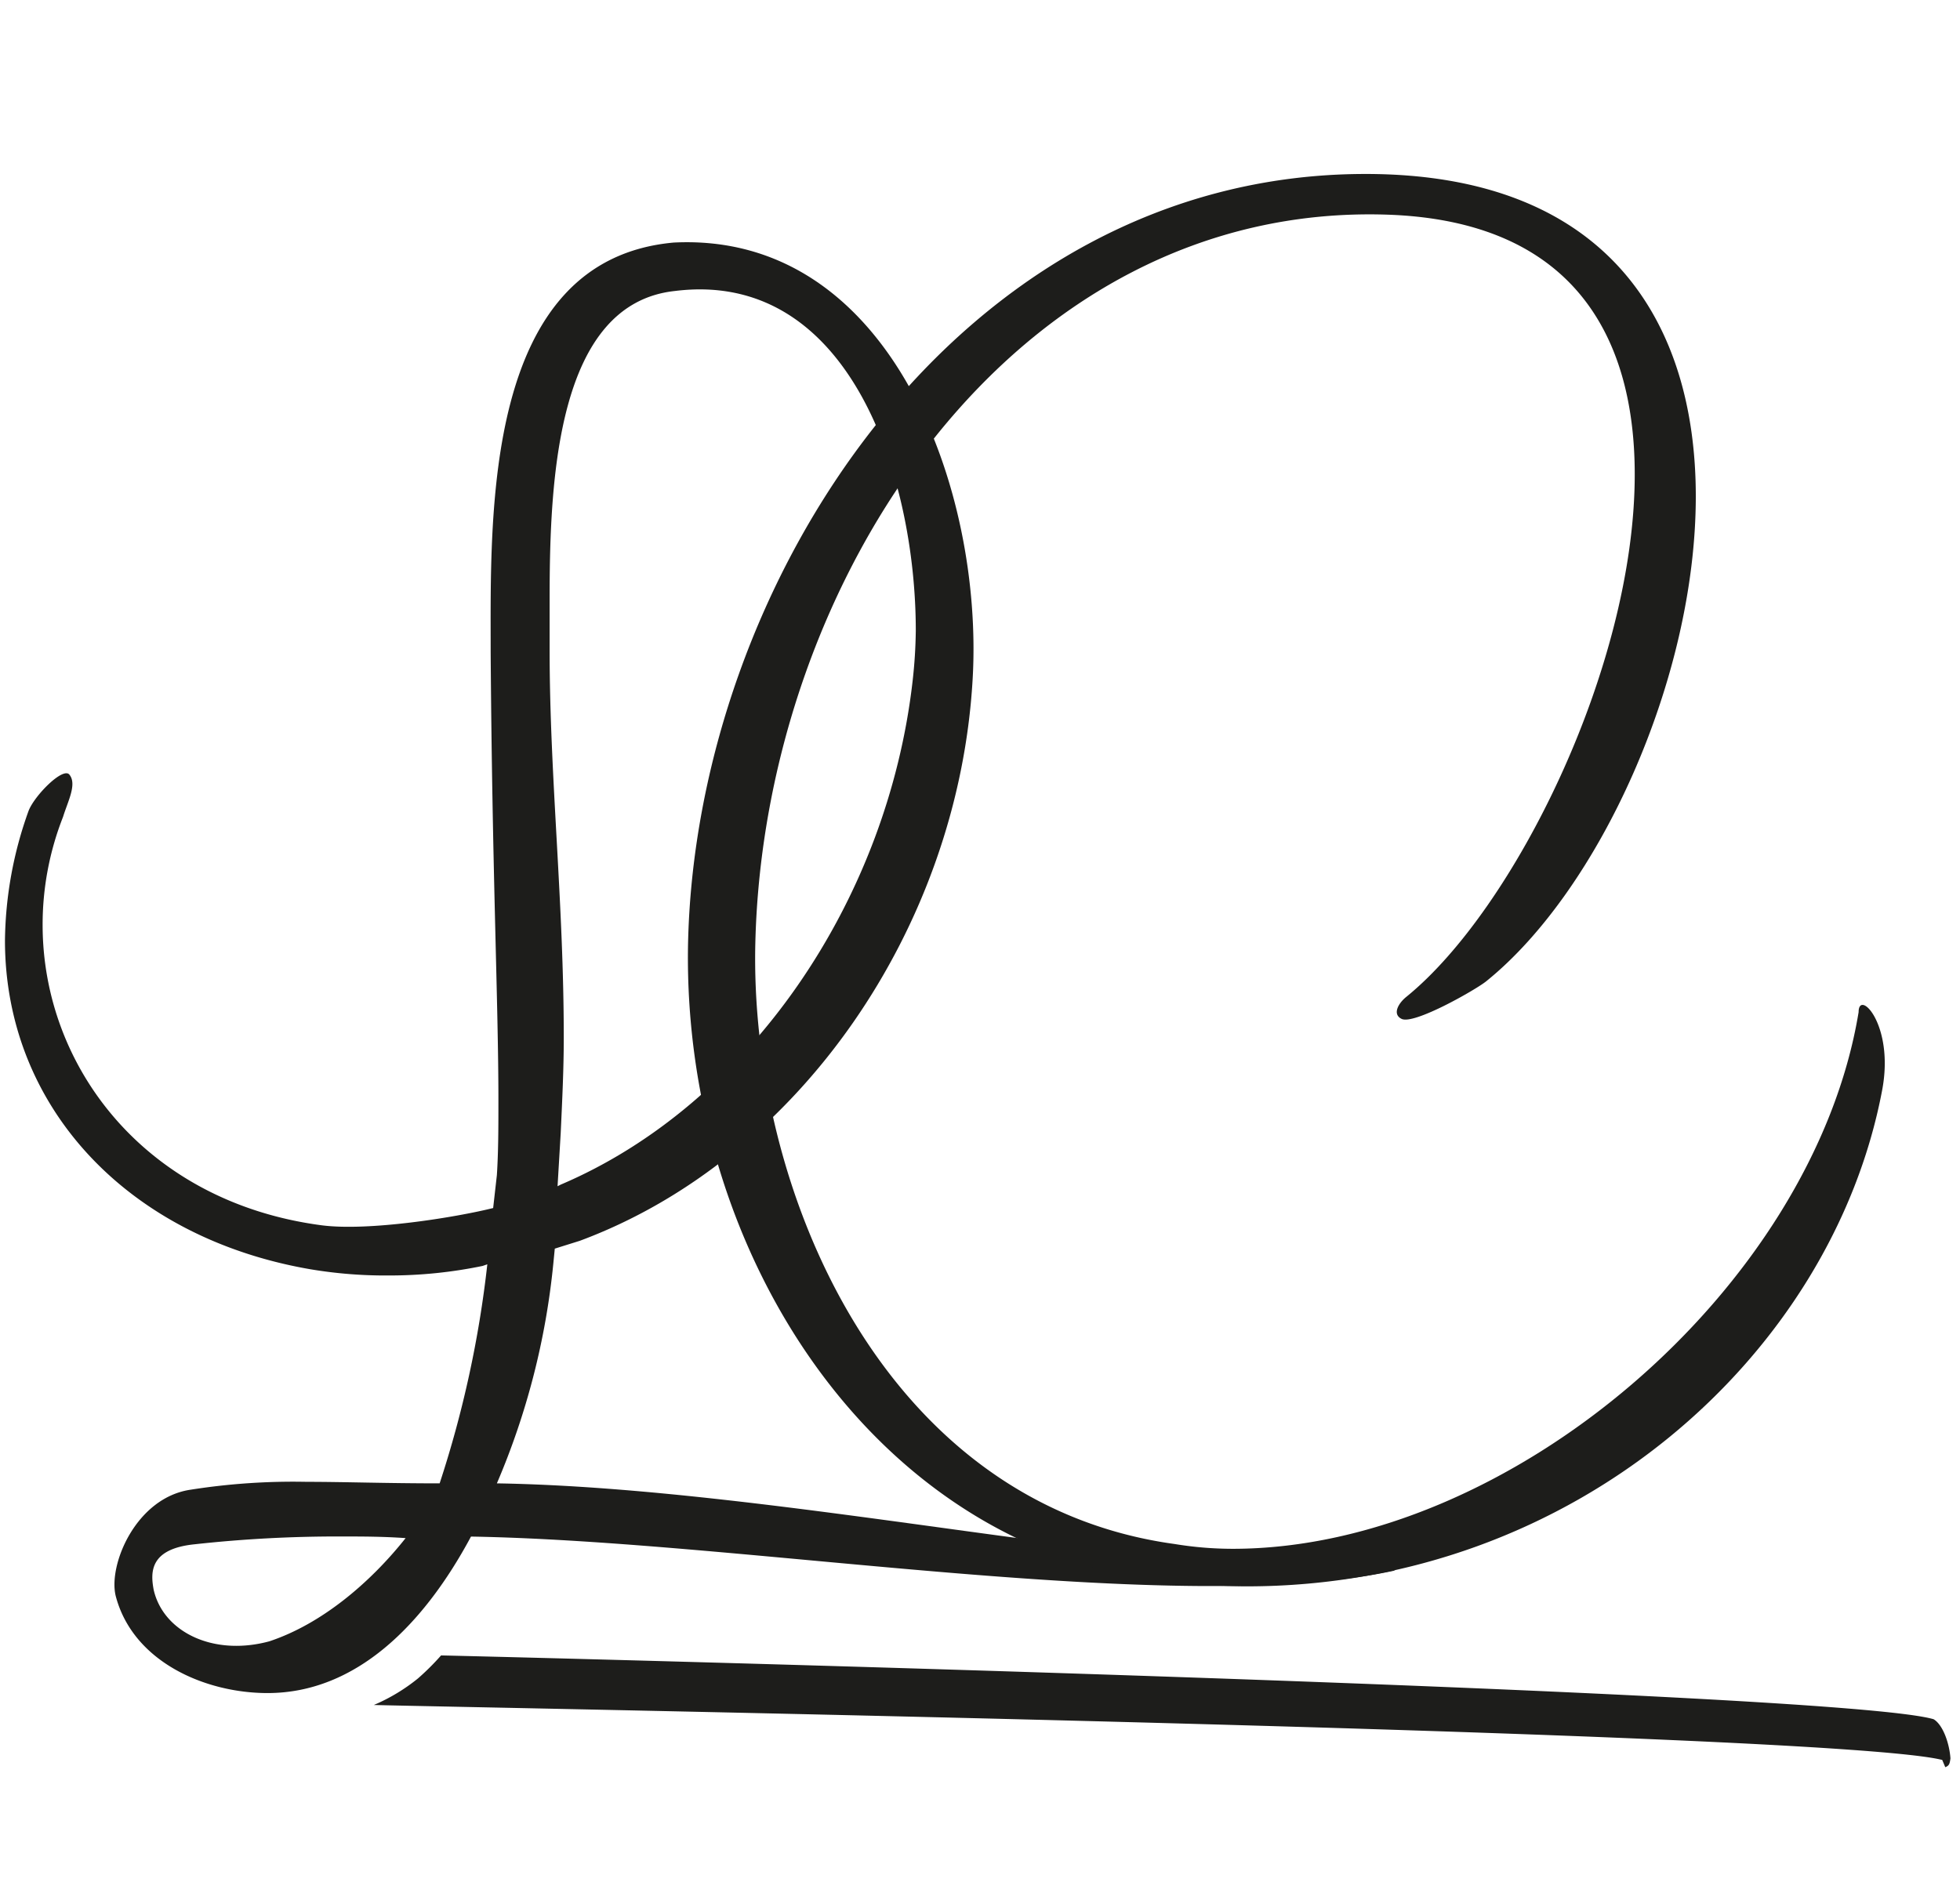
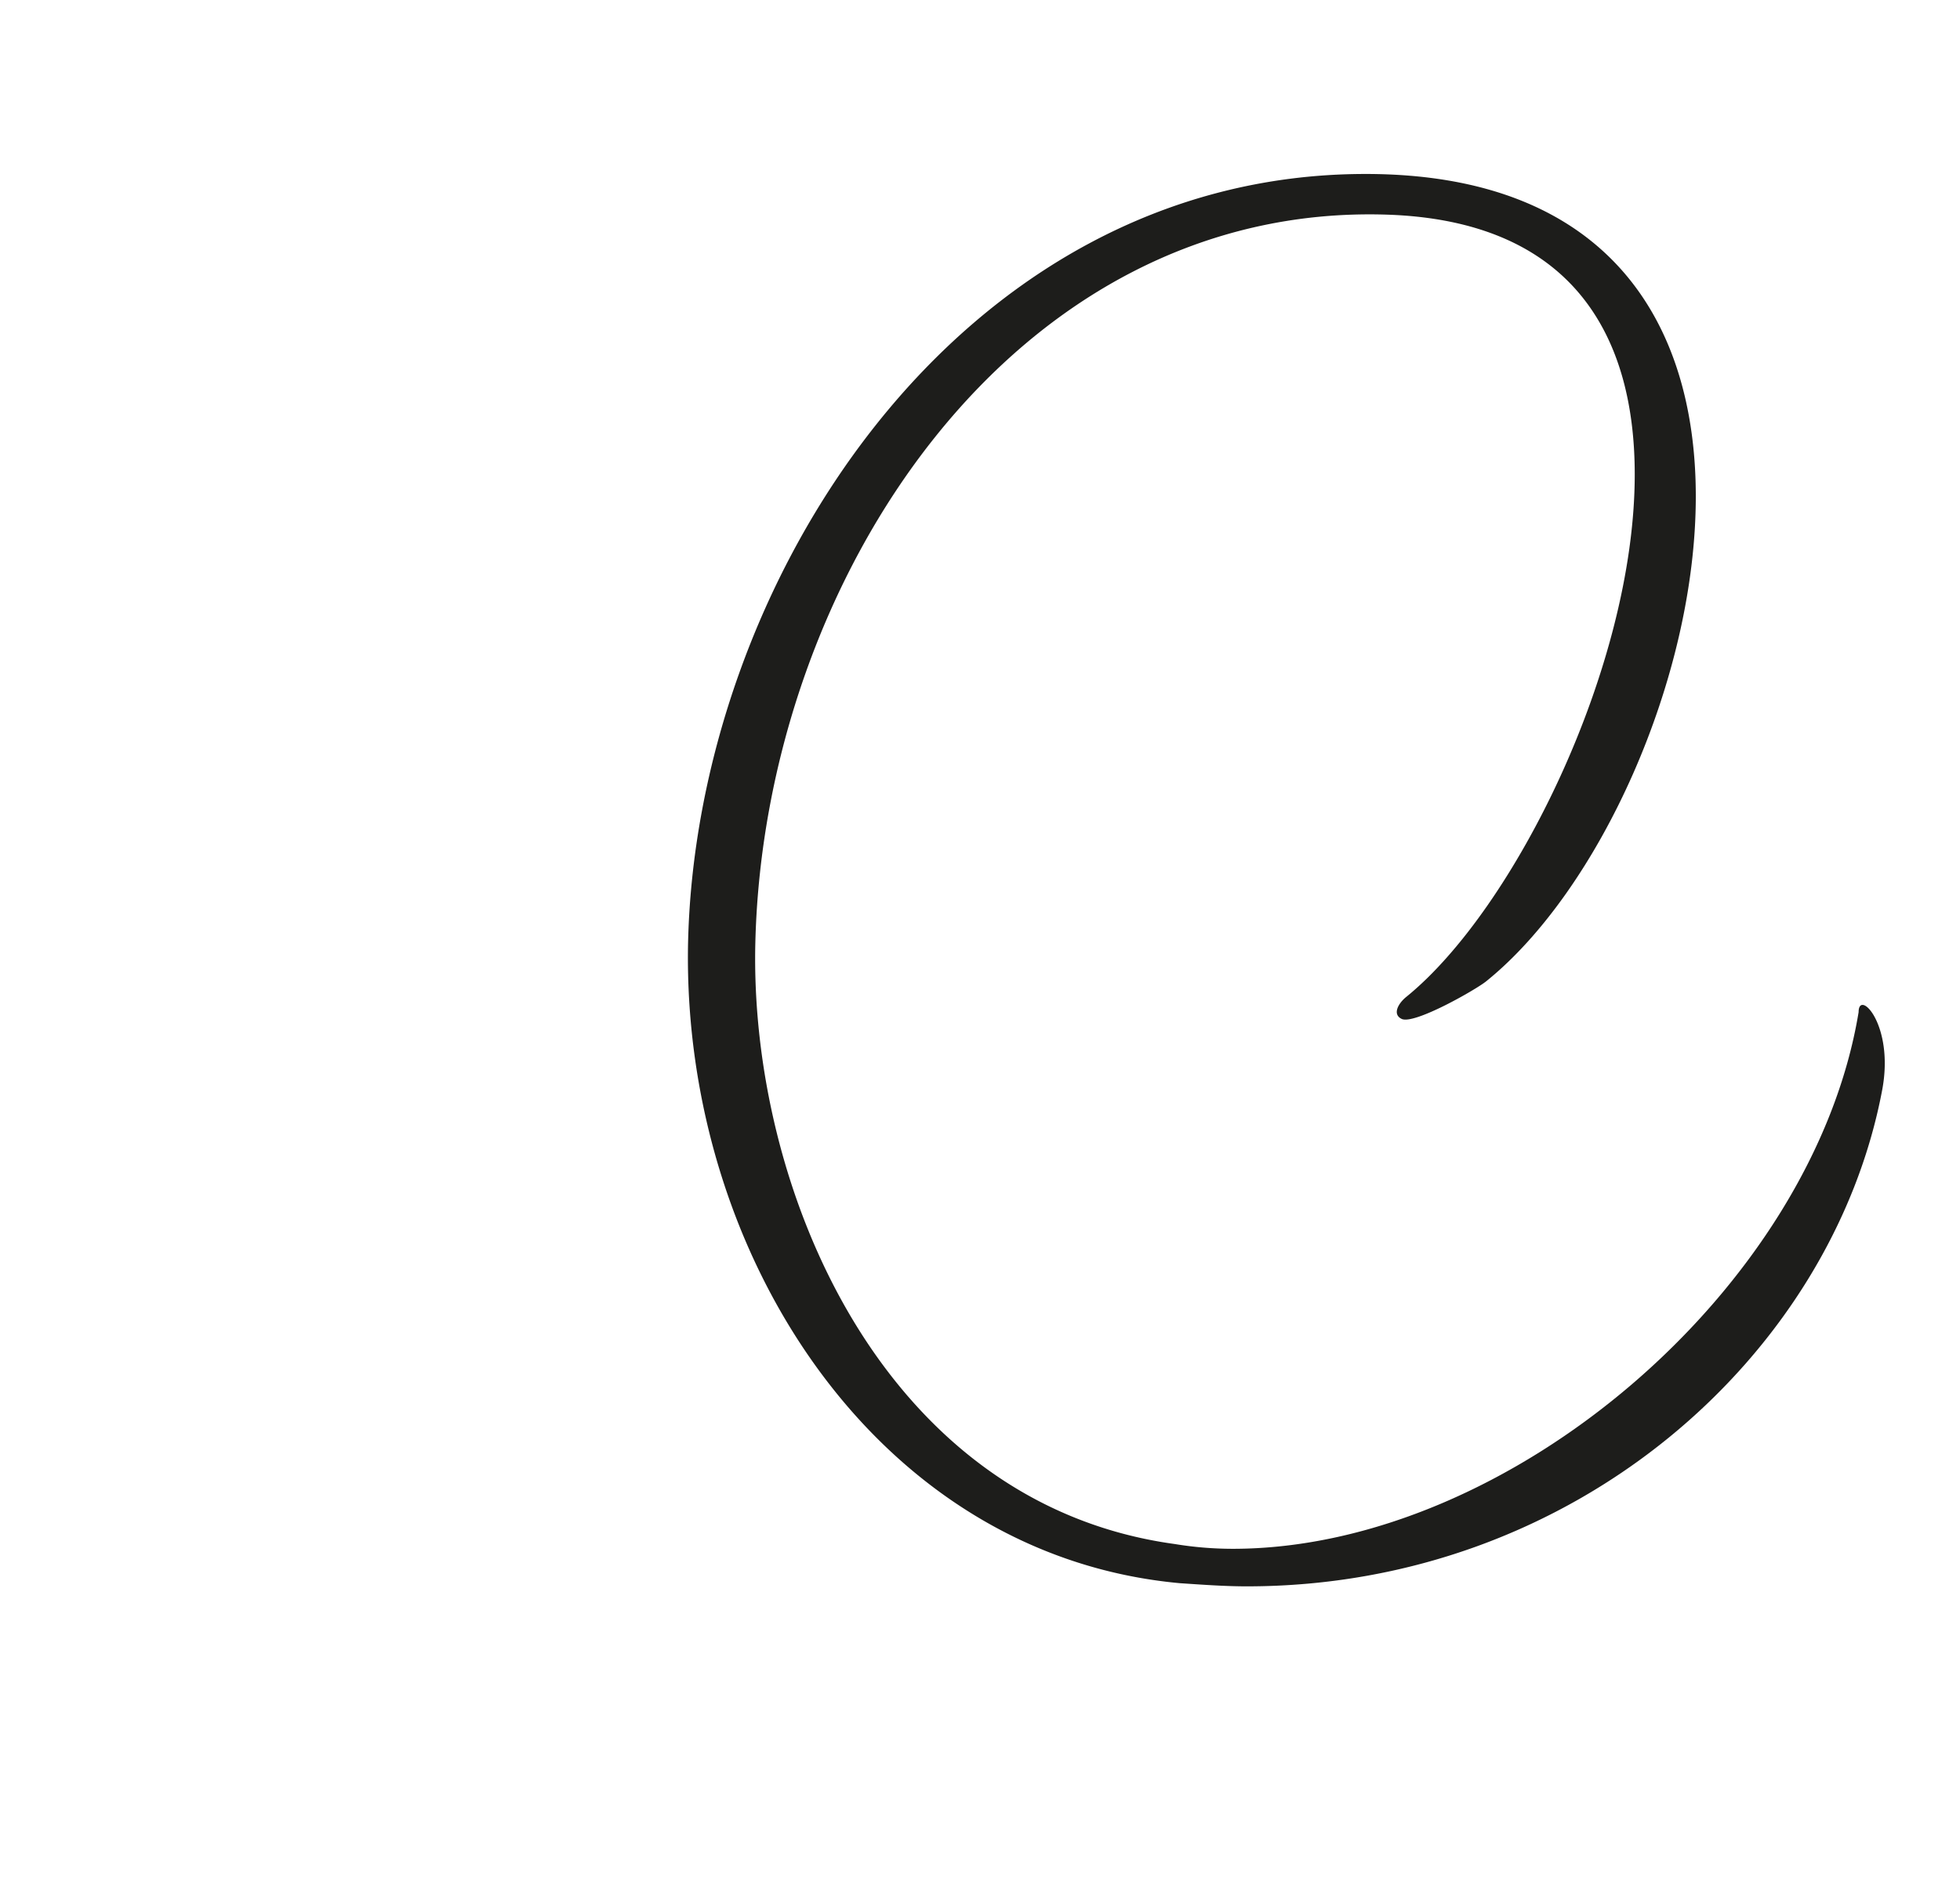
<svg xmlns="http://www.w3.org/2000/svg" id="Capa_1" data-name="Capa 1" viewBox="0 0 205.12 197.02">
  <defs>
    <style>.cls-1{fill:#1d1d1b;}</style>
  </defs>
  <title>FAVICONLC</title>
-   <path class="cls-1" d="M146,164.39c-22.92,5-67.56-3.06-96.71-3.55-4.91,9.17-12,16.38-21.29,16.38-6.55,0-14.09-3.28-15.89-10.16-.81-3.27,2.13-10.31,7.86-11.13a69,69,0,0,1,12.12-.82c3.93,0,8.36.16,13.92.16A113.8,113.8,0,0,0,51,132.34l-.49.17a48.05,48.05,0,0,1-9.83,1,47.44,47.44,0,0,1-8.19-.65C13.3,129.56.52,115.8.52,98.44A41.13,41.13,0,0,1,3,84.85c.66-1.64,3.6-4.58,4.26-3.77.82,1-.16,2.79-.66,4.42A30.81,30.81,0,0,0,4.46,96.81c0,14.9,10.8,29,29.15,31.44,4.91.66,14.08-.82,18-1.8L52,123c.16-2.46.16-5.08.16-7.86,0-10.15-.65-23.75-.81-46.84,0-14.41-.82-41.11,19.16-42.91,22.76-1.14,32.42,26,31.28,45.69-1.48,26-18.18,50.28-41.11,58.8l-2.62.82-.16,1.63A77.8,77.8,0,0,1,52,155.27c30.13.49,70.69,10.06,92.29,8.6M42.45,161c-2.46-.17-4.59-.17-6.71-.17a136.64,136.64,0,0,0-15.4.82c-4.75.49-4.58,3-4.26,4.75,1,4.42,6.23,7,12.12,5.4C33.61,170,38.68,165.75,42.45,161ZM95.51,71.26A51.14,51.14,0,0,0,95.84,66c0-16-6.88-37.84-25.22-35.54C58.34,31.79,57.52,50,57.52,62.58v5.56C57.52,81.25,59,94.35,59,108.6c0,3.27-.16,6.55-.32,10l-.33,5.57.33-.17C78.32,115.64,92.89,94.35,95.51,71.26Z" />
-   <path class="cls-1" d="M72,99.11c.65-37.83,28.17-80.9,70.91-80.9,25.39,0,34.56,15.56,34.56,33.74,0,19.16-10.15,41.27-21.94,50.77-1,.82-7.54,4.58-8.85,3.93-1-.49-.33-1.64.49-2.3,11.3-9.17,23.91-34.55,23.91-54.7,0-14.73-6.71-26.53-25.87-27.18C106.08,21.16,80,60.63,79.05,98.62c-.65,25.72,13.27,58.8,43.89,63a37.63,37.63,0,0,0,6.06.5c29,0,60.76-27.35,65.51-56.18,0-2.45,3.77,1.31,2.46,8.19-5.24,27.68-32.1,51.92-66.49,51.92-2.3,0-4.59-.17-7-.33C91.83,162.82,71.52,131.38,72,99.11Z" />
-   <path class="cls-1" d="M46.16,173.28c14.42.33,146.22,3.72,156.2,6.68,1,.6,1.66,2.58,1.76,4.1-.08.61-.15.76-.54.92l-.32-.76c-11.78-2.95-150.19-5.41-164.14-5.75a19.34,19.34,0,0,0,4.62-2.78A26,26,0,0,0,46.16,173.28Z" />
+   <path class="cls-1" d="M72,99.11c.65-37.83,28.17-80.9,70.91-80.9,25.39,0,34.56,15.56,34.56,33.74,0,19.16-10.15,41.27-21.94,50.77-1,.82-7.54,4.58-8.85,3.93-1-.49-.33-1.64.49-2.3,11.3-9.17,23.91-34.55,23.91-54.7,0-14.73-6.71-26.53-25.87-27.18C106.08,21.16,80,60.63,79.05,98.62c-.65,25.72,13.27,58.8,43.89,63a37.63,37.63,0,0,0,6.06.5c29,0,60.76-27.35,65.51-56.18,0-2.45,3.77,1.31,2.46,8.19-5.24,27.68-32.1,51.92-66.49,51.92-2.3,0-4.59-.17-7-.33C91.83,162.82,71.52,131.38,72,99.11" />
</svg>